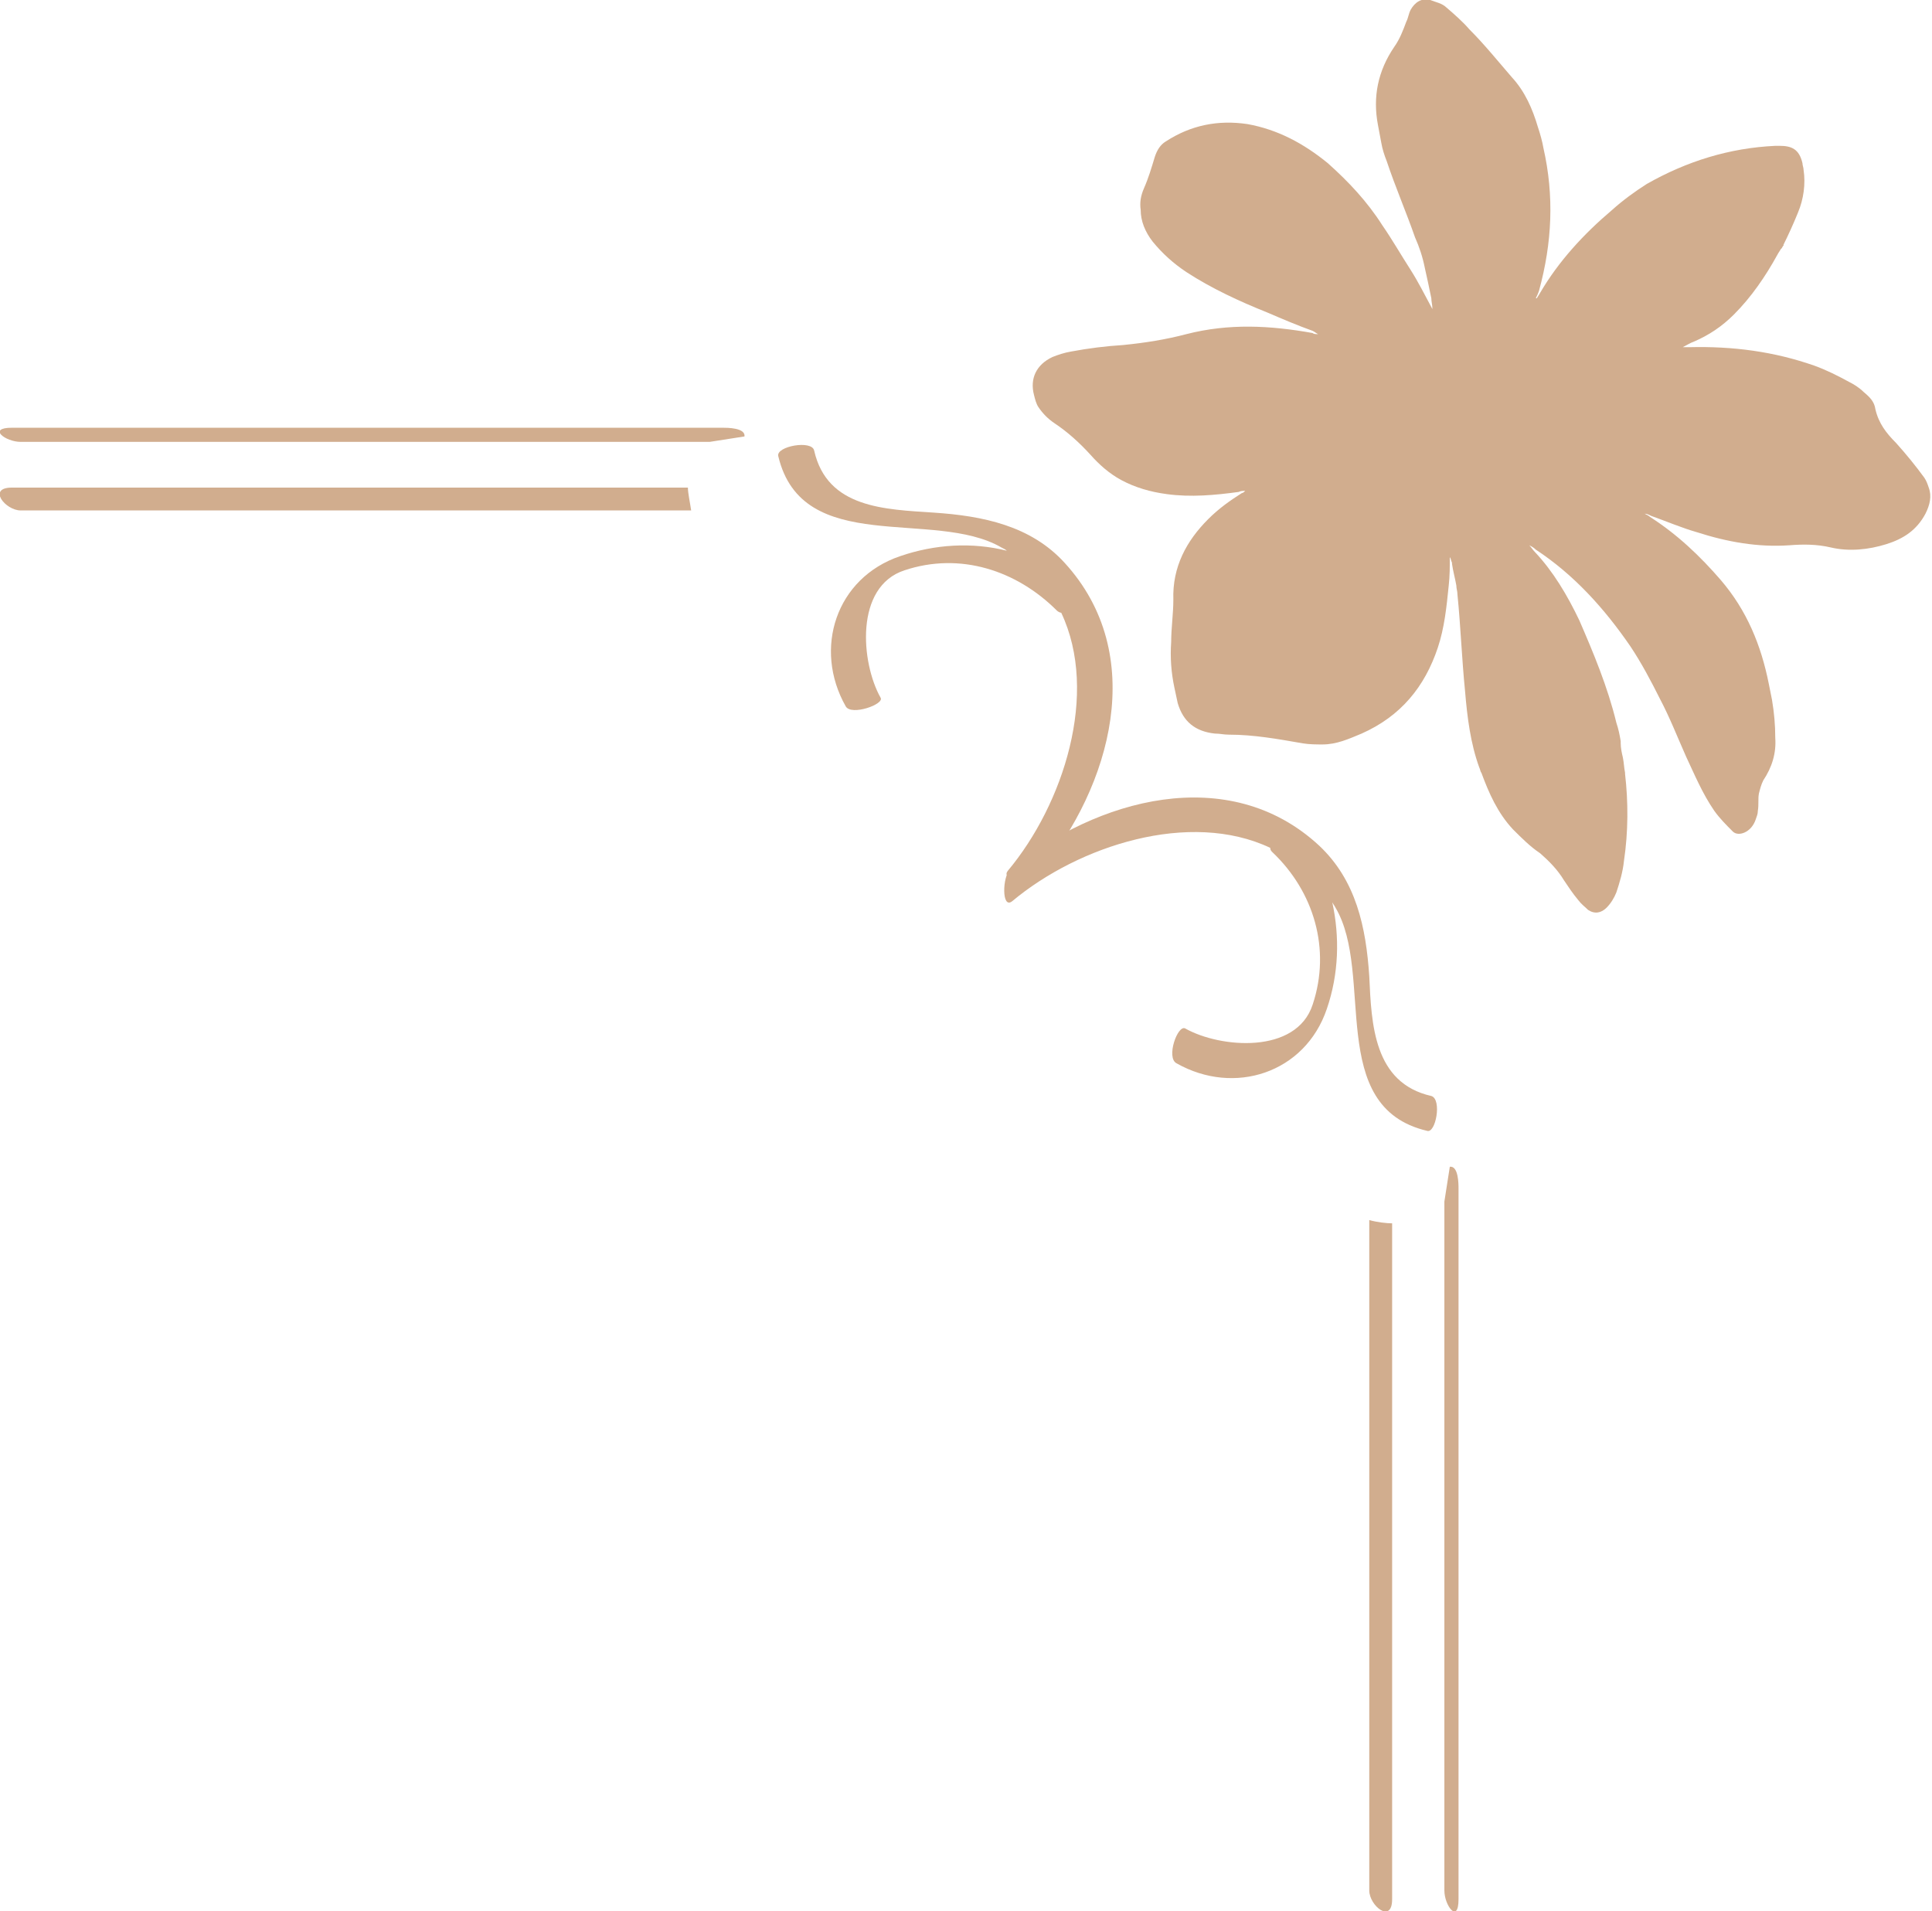
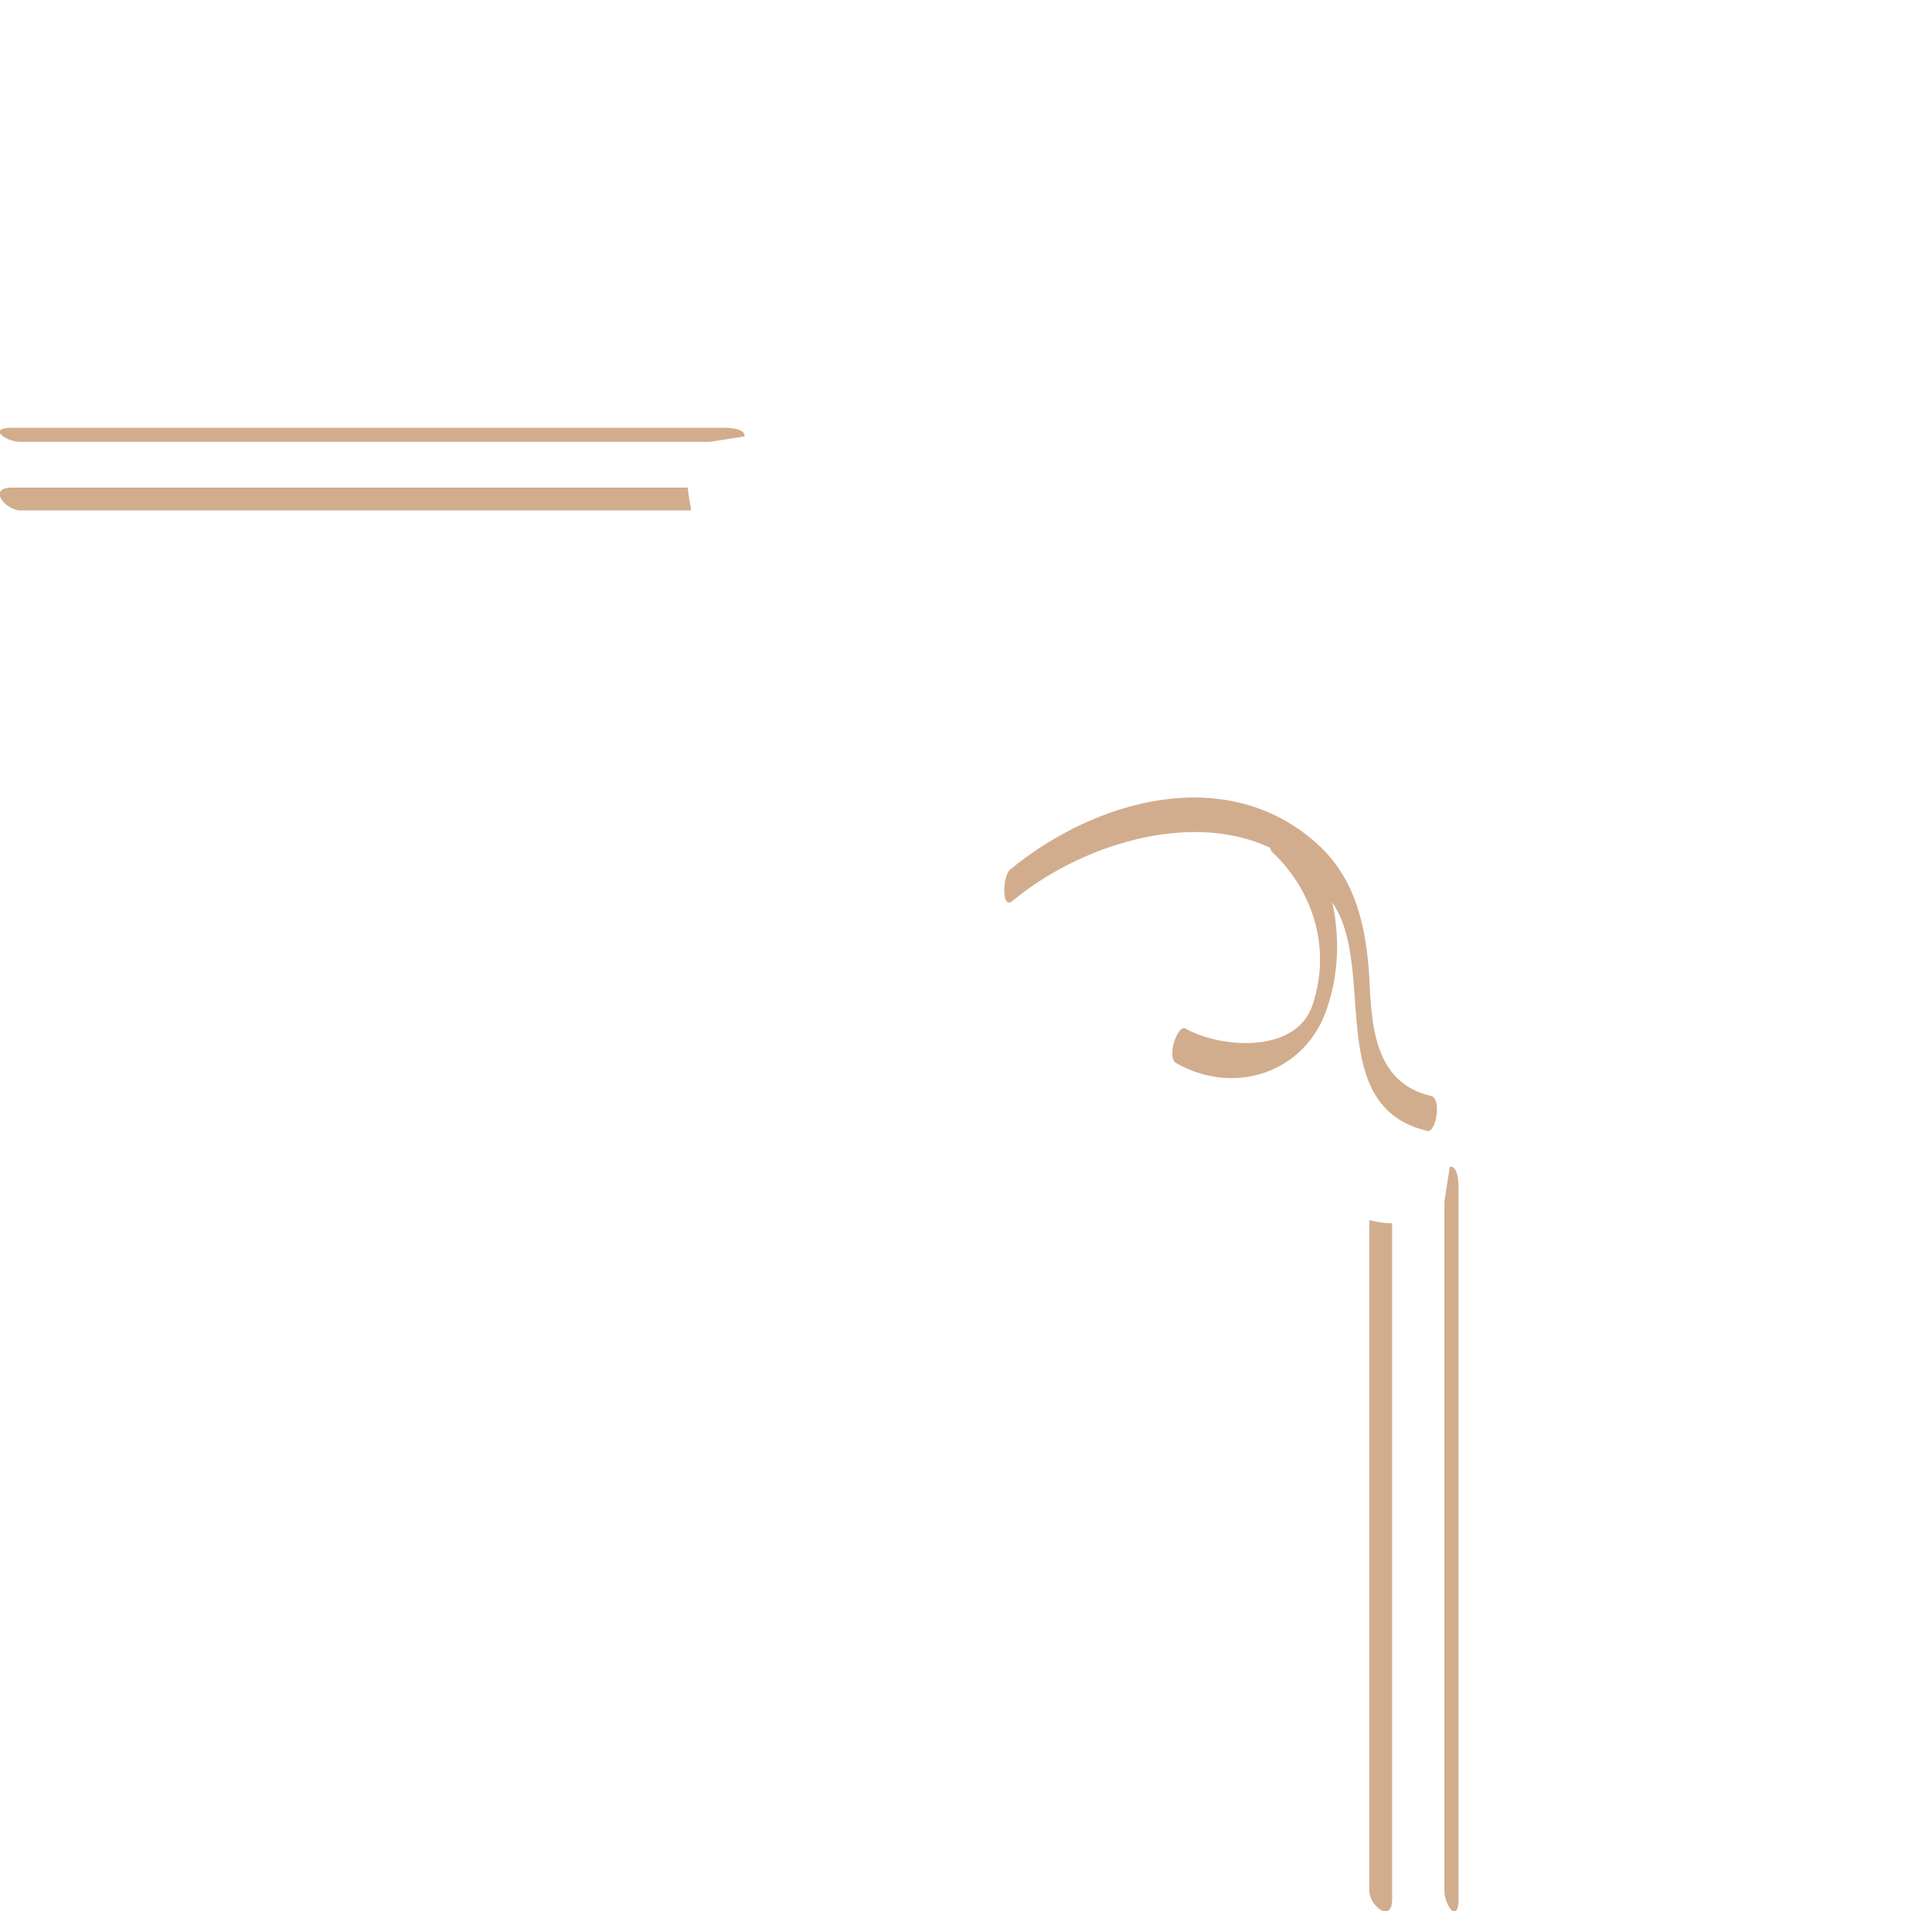
<svg xmlns="http://www.w3.org/2000/svg" version="1.1" id="Calque_1" x="0px" y="0px" viewBox="0 0 177.5 175.6" style="enable-background:new 0 0 177.5 175.6;" xml:space="preserve">
  <style type="text/css">
	.st0{fill:#D1AD8E;}
</style>
  <g>
-     <path class="st0" d="M97.8,51.7c-3.1-3.4-7.5-4.3-12-4.6c-4.5-0.3-9.8-0.4-11-5.7c-0.2-1-3.5-0.4-3.3,0.5   c2.2,9.3,14.3,4.8,20.5,8.4c0.2,0.1,0.4,0.2,0.5,0.3c-3.2-0.8-6.6-0.6-9.8,0.5c-5.9,2-8,8.5-5,13.8c0.5,0.9,3.6-0.2,3.2-0.8   c-1.8-3.2-2.4-10.2,2.2-11.7c5.1-1.7,10.3,0,14,3.7c0.1,0.1,0.3,0.2,0.4,0.2c3.5,7.4,0.2,17.6-4.9,23.7c-0.8,1,2.4,0.9,2.9,0.2   C102.1,72.2,105.5,60.1,97.8,51.7z" />
    <path class="st0" d="M65.2,40.6H1.9c-1.4,0-3.1-1.3-0.8-1.3h65.3c0.4,0,2.1,0,2,0.8" />
    <path class="st0" d="M132.7,110.4v63.3c0,1.4,1.3,3.1,1.3,0.8v-65.3c0-0.4,0-2.1-0.8-2" />
    <path class="st0" d="M131.5,100.7c-5.3-1.2-5.5-6.6-5.7-11c-0.3-4.5-1.2-8.8-4.6-12c-8.3-7.7-20.5-4.3-28.4,2.2   c-0.7,0.6-0.8,3.7,0.2,2.9c6.1-5.1,16.3-8.4,23.7-4.9c0,0.2,0.1,0.3,0.2,0.4c3.8,3.6,5.4,8.9,3.7,14c-1.5,4.6-8.5,4-11.7,2.2   c-0.7-0.4-1.8,2.7-0.8,3.2c5.3,3,11.8,0.9,13.8-5c1.1-3.2,1.2-6.6,0.5-9.8c0.1,0.2,0.2,0.3,0.3,0.5c3.6,6.1-0.9,18.3,8.4,20.5   C131.9,104.2,132.5,101,131.5,100.7z" />
    <path class="st0" d="M63.5,46.9H1.9c-1.4,0-3.1-2.1-0.8-2.1h62.1C63.2,45.3,63.4,46.2,63.5,46.9z" />
    <path class="st0" d="M125.8,112.1v61.6c0,1.4,2.1,3.1,2.1,0.8v-62.1C127.4,112.4,126.5,112.3,125.8,112.1z" />
-     <path class="st0" d="M161.3,75.3c0.1-0.3,0.2-0.5,0.2-0.8c0.1-0.6,0-1.1,0.1-1.6c0.1-0.4,0.2-0.8,0.4-1.2c0.8-1.2,1.2-2.5,1.1-3.9   c0-1.2-0.1-2.3-0.3-3.5c-0.1-0.5-0.2-1-0.3-1.5c-0.7-3.5-2-6.7-4.4-9.5c-1.9-2.2-4-4.2-6.5-5.8c-0.1-0.1-0.3-0.2-0.5-0.3   c0.2,0,0.4,0.1,0.6,0.2c1.4,0.5,2.8,1.1,4.2,1.5c2.8,0.9,5.6,1.4,8.5,1.2c1.3-0.1,2.5-0.1,3.8,0.2c1.7,0.4,3.5,0.2,5.1-0.3   c1.6-0.5,2.8-1.3,3.6-2.8c0.4-0.8,0.6-1.6,0.3-2.4c-0.1-0.3-0.2-0.6-0.4-0.9c-0.8-1.1-1.7-2.2-2.6-3.2c-0.9-0.9-1.6-1.8-1.9-3.1   c-0.1-0.7-0.5-1.1-1.1-1.6c-0.4-0.4-0.9-0.7-1.3-0.9c-1.1-0.6-2.1-1.1-3.2-1.5c-3.7-1.3-7.5-1.8-11.5-1.7c-0.2,0-0.4,0-0.6,0   c0.4-0.2,0.7-0.4,1-0.5c1.4-0.6,2.6-1.4,3.7-2.5c1.6-1.6,2.9-3.5,4-5.5c0.1-0.2,0.2-0.3,0.3-0.5c0,0,0.1-0.1,0.1-0.1   c0,0,0.1-0.2,0.2-0.3c-0.1,0-0.1,0.1-0.1,0.1c0.5-1,1-2.1,1.4-3.1c0.5-1.2,0.7-2.6,0.5-3.9c0-0.2-0.1-0.4-0.1-0.6   c-0.3-1.3-1-1.6-2.1-1.6c-0.1,0-0.3,0-0.4,0c-4.2,0.2-8.1,1.4-11.8,3.5c-1.1,0.7-2.2,1.5-3.2,2.4c-2.6,2.2-4.9,4.7-6.6,7.6   c-0.1,0.2-0.2,0.3-0.3,0.5c0,0-0.1,0-0.1,0c0.1-0.2,0.2-0.4,0.3-0.7c1.2-4.4,1.4-8.7,0.4-13.1c-0.1-0.6-0.3-1.3-0.5-1.9   c-0.5-1.7-1.2-3.3-2.4-4.6c-1.3-1.5-2.5-3-3.9-4.4c-0.6-0.7-1.4-1.4-2.1-2c-0.4-0.4-1-0.5-1.5-0.7c-0.8-0.2-1.4,0.2-1.8,0.9   c-0.2,0.4-0.2,0.7-0.4,1.1c-0.3,0.8-0.6,1.6-1.1,2.3c-1.5,2.2-2,4.6-1.5,7.2c0.1,0.5,0.2,1.1,0.3,1.6c0.1,0.6,0.3,1.2,0.5,1.7   c0.8,2.4,1.8,4.7,2.6,7c0.4,0.9,0.7,1.8,0.9,2.8c0.2,0.9,0.4,1.8,0.6,2.8c0,0.3,0.1,0.6,0.1,1c-0.7-1.3-1.3-2.5-2-3.6   c-0.9-1.4-1.7-2.8-2.6-4.1c-1.4-2.2-3.1-4-5-5.7c-2.2-1.8-4.6-3.1-7.4-3.6c-2.7-0.4-5.2,0.1-7.5,1.6c-0.5,0.3-0.8,0.8-1,1.4   c-0.3,1-0.6,2-1,2.9c-0.3,0.7-0.4,1.3-0.3,2c0,1,0.4,2,1.1,2.9c0.9,1.1,1.9,2,3.1,2.8c2.3,1.5,4.9,2.7,7.4,3.7   c1.4,0.6,2.8,1.2,4.2,1.7c0.2,0.1,0.3,0.2,0.5,0.3c0,0,0,0,0,0c-0.2,0-0.4,0-0.5-0.1c-3.9-0.7-7.7-0.9-11.6,0.1   c-1.9,0.5-3.8,0.8-5.8,1c-1.6,0.1-3.2,0.3-4.8,0.6c-0.6,0.1-1.2,0.3-1.7,0.5c-1.5,0.7-2.1,2-1.7,3.5c0.1,0.4,0.2,0.8,0.4,1.1   c0.4,0.6,0.9,1.1,1.5,1.5c1.2,0.8,2.3,1.8,3.3,2.9c0.8,0.9,1.7,1.7,2.8,2.3c1.3,0.7,2.7,1.1,4.2,1.3c2.2,0.3,4.4,0.1,6.6-0.2   c0.2-0.1,0.4-0.1,0.6-0.1c-0.1,0.1-0.2,0.2-0.3,0.2c-1.1,0.7-2.1,1.4-3.1,2.4c-2,2-3.3,4.4-3.2,7.4c0,1.3-0.2,2.6-0.2,3.9   c-0.1,1.4,0,2.8,0.3,4.2c0.1,0.5,0.2,0.9,0.3,1.4c0.5,1.7,1.6,2.6,3.4,2.8c0.5,0,0.8,0.1,1.3,0.1c2.3,0,4.5,0.4,6.8,0.8   c0.6,0.1,1.3,0.1,1.8,0.1c1.3,0,2.4-0.5,3.6-1c3.6-1.6,5.8-4.3,7-7.9c0.6-1.8,0.8-3.7,1-5.7c0.1-0.9,0.1-1.7,0.1-2.6   c0.1,0.1,0.1,0.3,0.2,0.5c0,0,0,0.1,0,0.1c0.1,0.7,0.3,1.4,0.4,2c0,0.3,0.1,0.5,0.1,0.8c0.3,3,0.4,5.9,0.7,8.9   c0.2,2.4,0.5,4.8,1.3,7c0.1,0.2,0.1,0.4,0.2,0.5c0.7,1.9,1.5,3.7,2.9,5.2c0.8,0.8,1.6,1.6,2.5,2.2c0.8,0.7,1.6,1.5,2.2,2.5   c0.4,0.6,0.8,1.2,1.3,1.8c0.3,0.4,0.6,0.6,0.9,0.9c0.6,0.4,1.2,0.3,1.7-0.2c0.4-0.4,0.7-0.9,0.9-1.4c0.3-0.9,0.6-1.9,0.7-2.9   c0.4-2.7,0.4-5.4,0.1-8c0,0,0-0.1,0-0.1c-0.1-0.5-0.1-0.9-0.2-1.4c-0.1-0.4-0.2-0.9-0.2-1.3c0-0.1,0-0.1,0-0.2   c-0.1-0.6-0.2-1.1-0.4-1.7c-0.8-3.3-2.1-6.4-3.4-9.4c-1.1-2.3-2.4-4.5-4.1-6.3c-0.2-0.2-0.3-0.4-0.5-0.6c0.2,0.1,0.4,0.2,0.6,0.4   c3.5,2.3,6.3,5.4,8.7,8.9c1,1.5,1.9,3.2,2.7,4.8c0.9,1.7,1.6,3.5,2.4,5.3c0.8,1.7,1.5,3.4,2.6,5c0.5,0.7,1.1,1.3,1.7,1.9   C159.7,76.9,160.9,76.5,161.3,75.3z" />
  </g>
</svg>